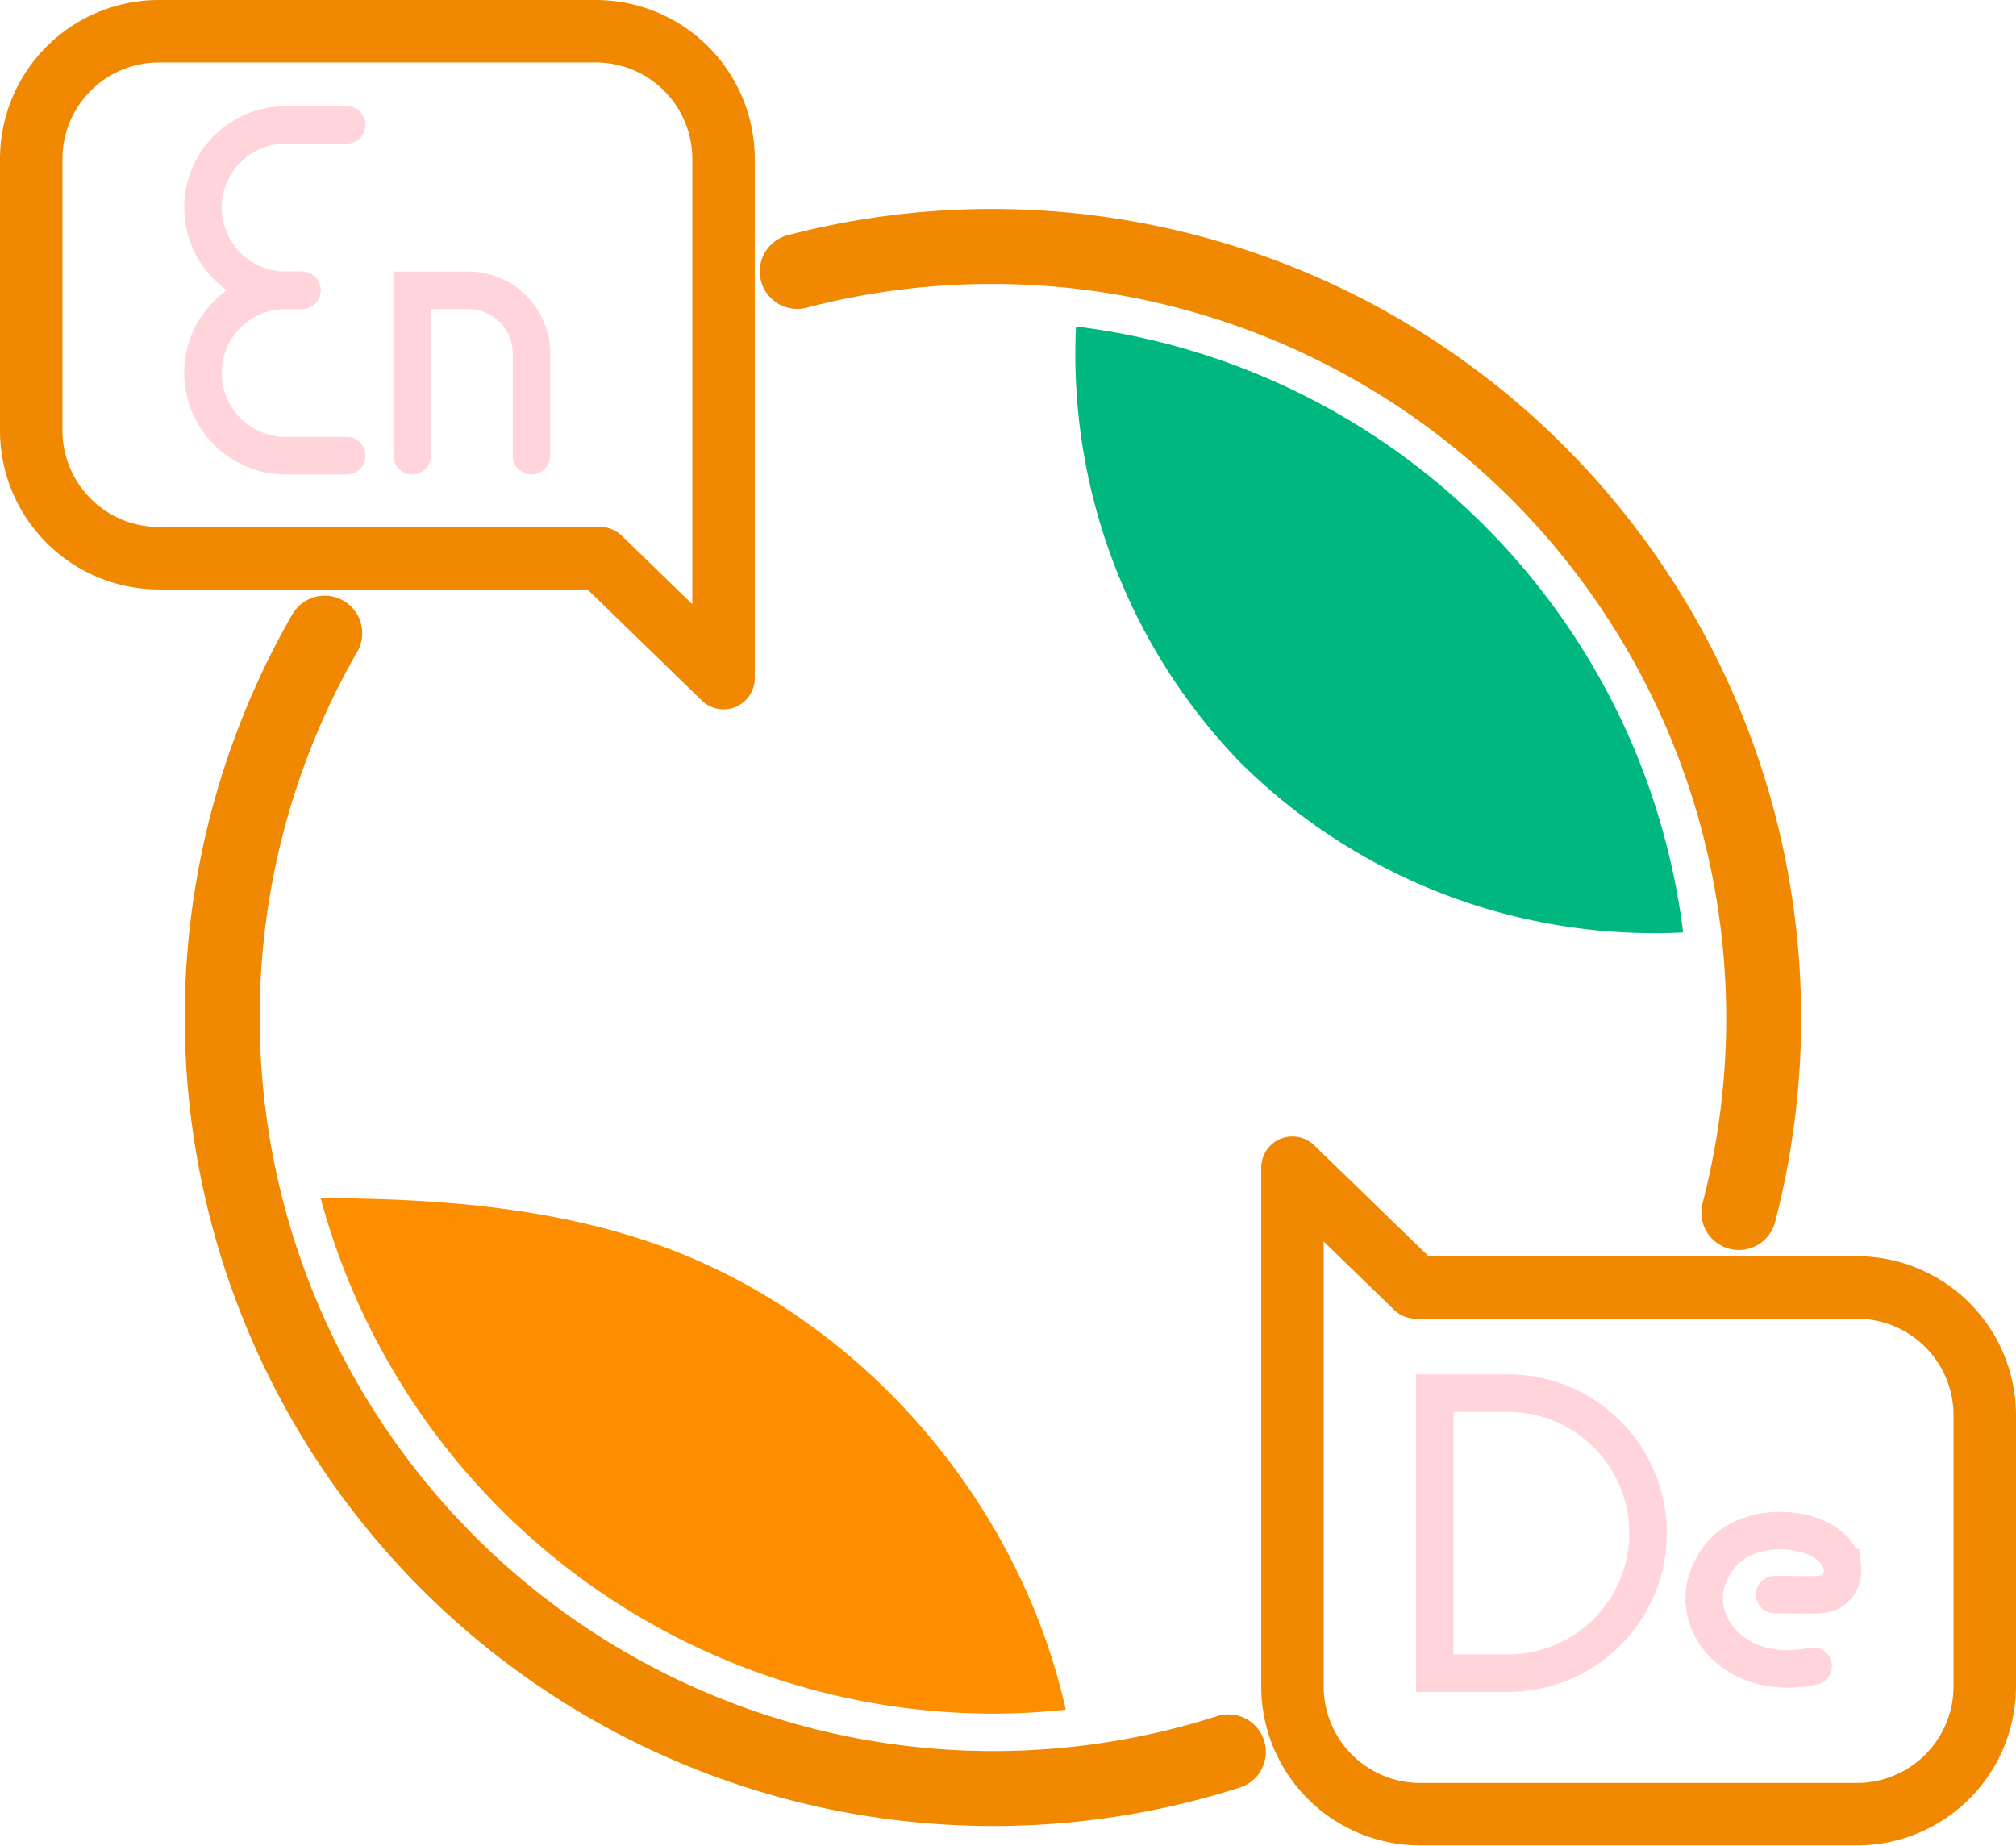
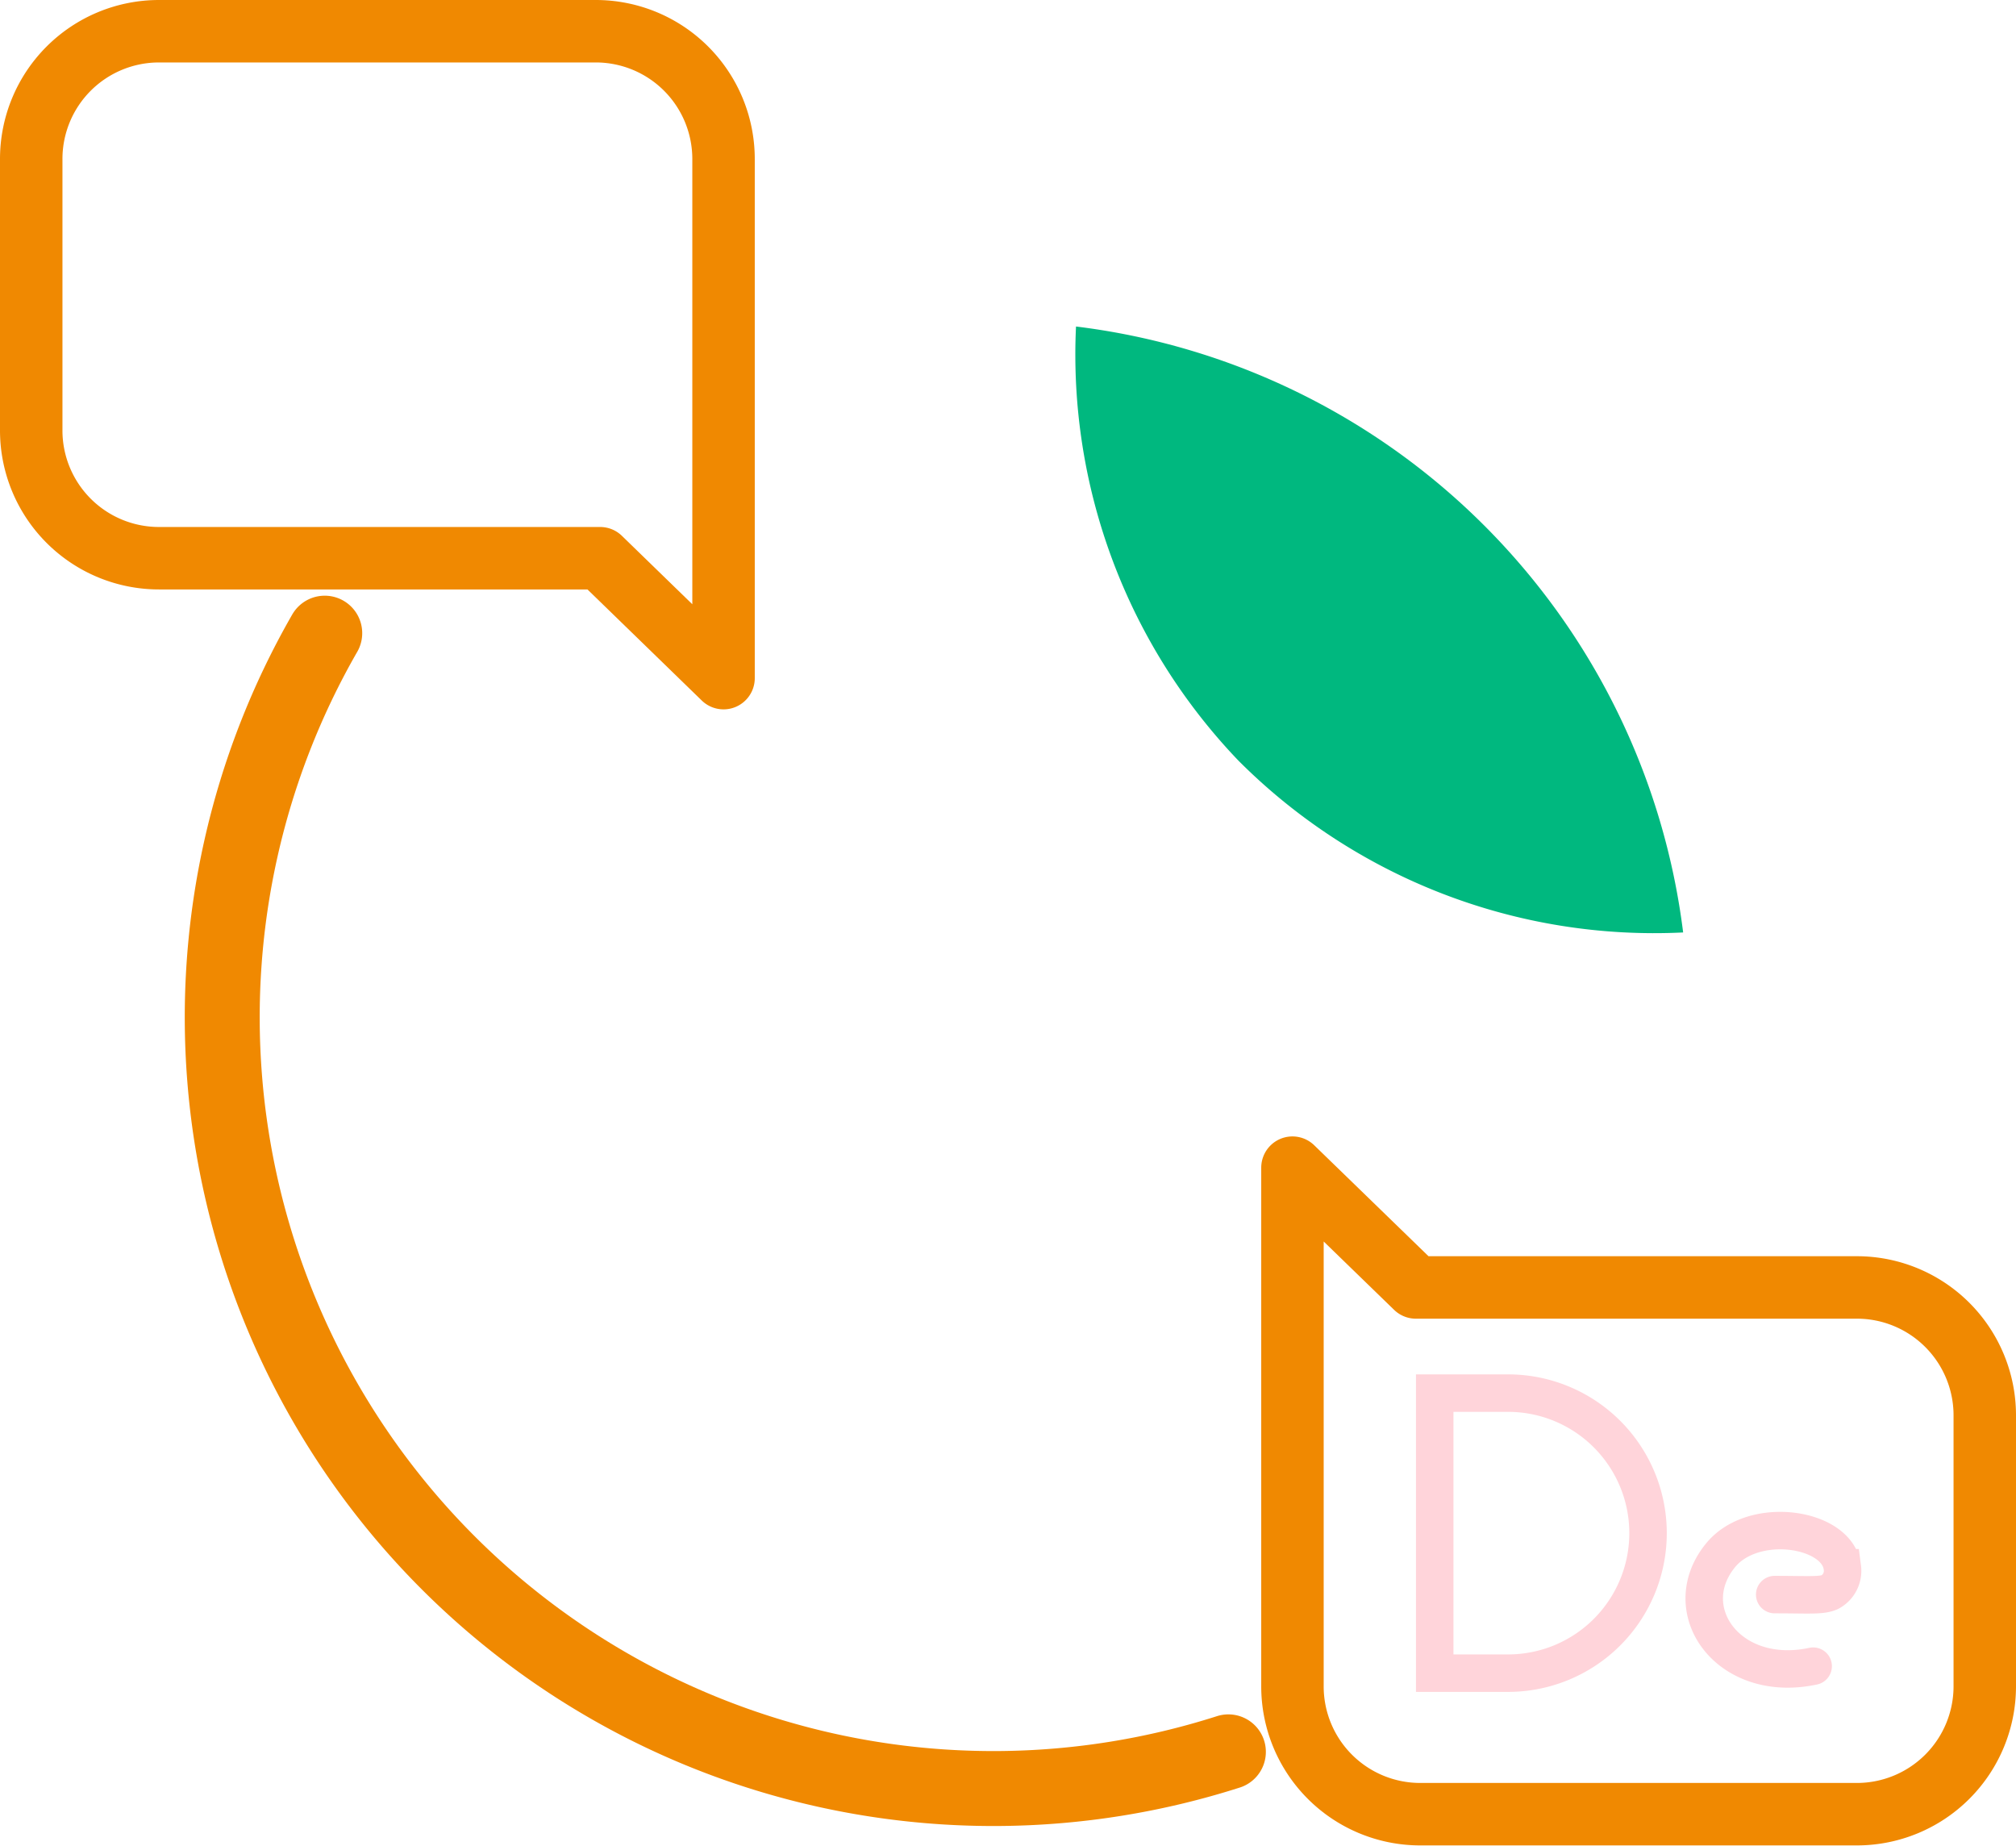
<svg xmlns="http://www.w3.org/2000/svg" viewBox="0 0 161.41 147.76">
  <defs>
    <style>.cls-1,.cls-2,.cls-3,.cls-4{fill:none;stroke-linecap:round;}.cls-1,.cls-4{stroke:#f08901;}.cls-1,.cls-2,.cls-4{stroke-linejoin:round;}.cls-1{stroke-width:5px;}.cls-2,.cls-3{stroke:#ffd4da;stroke-width:3px;}.cls-3{stroke-miterlimit:10;}.cls-4{stroke-width:6px;}.cls-5{fill:#00b87f;}.cls-6{fill:#fd8e00;}</style>
  </defs>
  <title>Foreign-Language-color</title>
  <g id="Layer_2" data-name="Layer 2">
    <g id="Icon_Set" data-name="Icon Set">
      <path class="cls-1" d="M48.05,44.69l9.88,9.6V12.74A10.23,10.23,0,0,0,47.69,2.5H12.74A10.23,10.23,0,0,0,2.5,12.74V34.45A10.23,10.23,0,0,0,12.74,44.69Z" />
-       <path class="cls-2" d="M24.17,23.24h-1.3a6.63,6.63,0,0,1-6.62-6.62h0A6.62,6.62,0,0,1,22.87,10h4.89" />
-       <path class="cls-2" d="M24.17,23.24h-1.3a6.62,6.62,0,0,0-6.62,6.62h0a6.63,6.63,0,0,0,6.62,6.62h4.89" />
-       <path class="cls-3" d="M33,36.48V23.24h4.49a5.06,5.06,0,0,1,5.06,5.07v8.17" />
      <path class="cls-1" d="M113.36,103.07l-9.88-9.59V135a10.23,10.23,0,0,0,10.24,10.24h34.95A10.24,10.24,0,0,0,158.91,135V113.31a10.24,10.24,0,0,0-10.24-10.24Z" />
      <path class="cls-3" d="M114.87,111.53h5.87a11.21,11.21,0,0,1,11.21,11.21v0a11.21,11.21,0,0,1-11.21,11.21h-5.87a0,0,0,0,1,0,0V111.53A0,0,0,0,1,114.87,111.53Z" />
      <path class="cls-3" d="M145.17,133.39c-6.79,1.45-11-4.5-7.41-8.88,2.64-3.23,9.4-2.21,9.75,1a1.93,1.93,0,0,1-1,1.95c-.67.31-1.72.2-4.42.2" />
-       <path class="cls-4" d="M63.83,21.73a61.79,61.79,0,0,1,75.39,75.34" />
      <path class="cls-4" d="M98.35,140.25A61.74,61.74,0,0,1,26,50.69" />
      <path class="cls-5" d="M86.15,26.14a47,47,0,0,0,13,34.75,47,47,0,0,0,35.61,13.76A55.82,55.82,0,0,0,86.15,26.14Z" />
-       <path class="cls-6" d="M79.48,137.19a54.32,54.32,0,0,0,5.85-.32C81.59,120.17,69,105.54,52.88,99.73c-8.67-3.11-18-3.79-27.21-3.81A55.83,55.83,0,0,0,79.48,137.19Z" />
    </g>
  </g>
</svg>